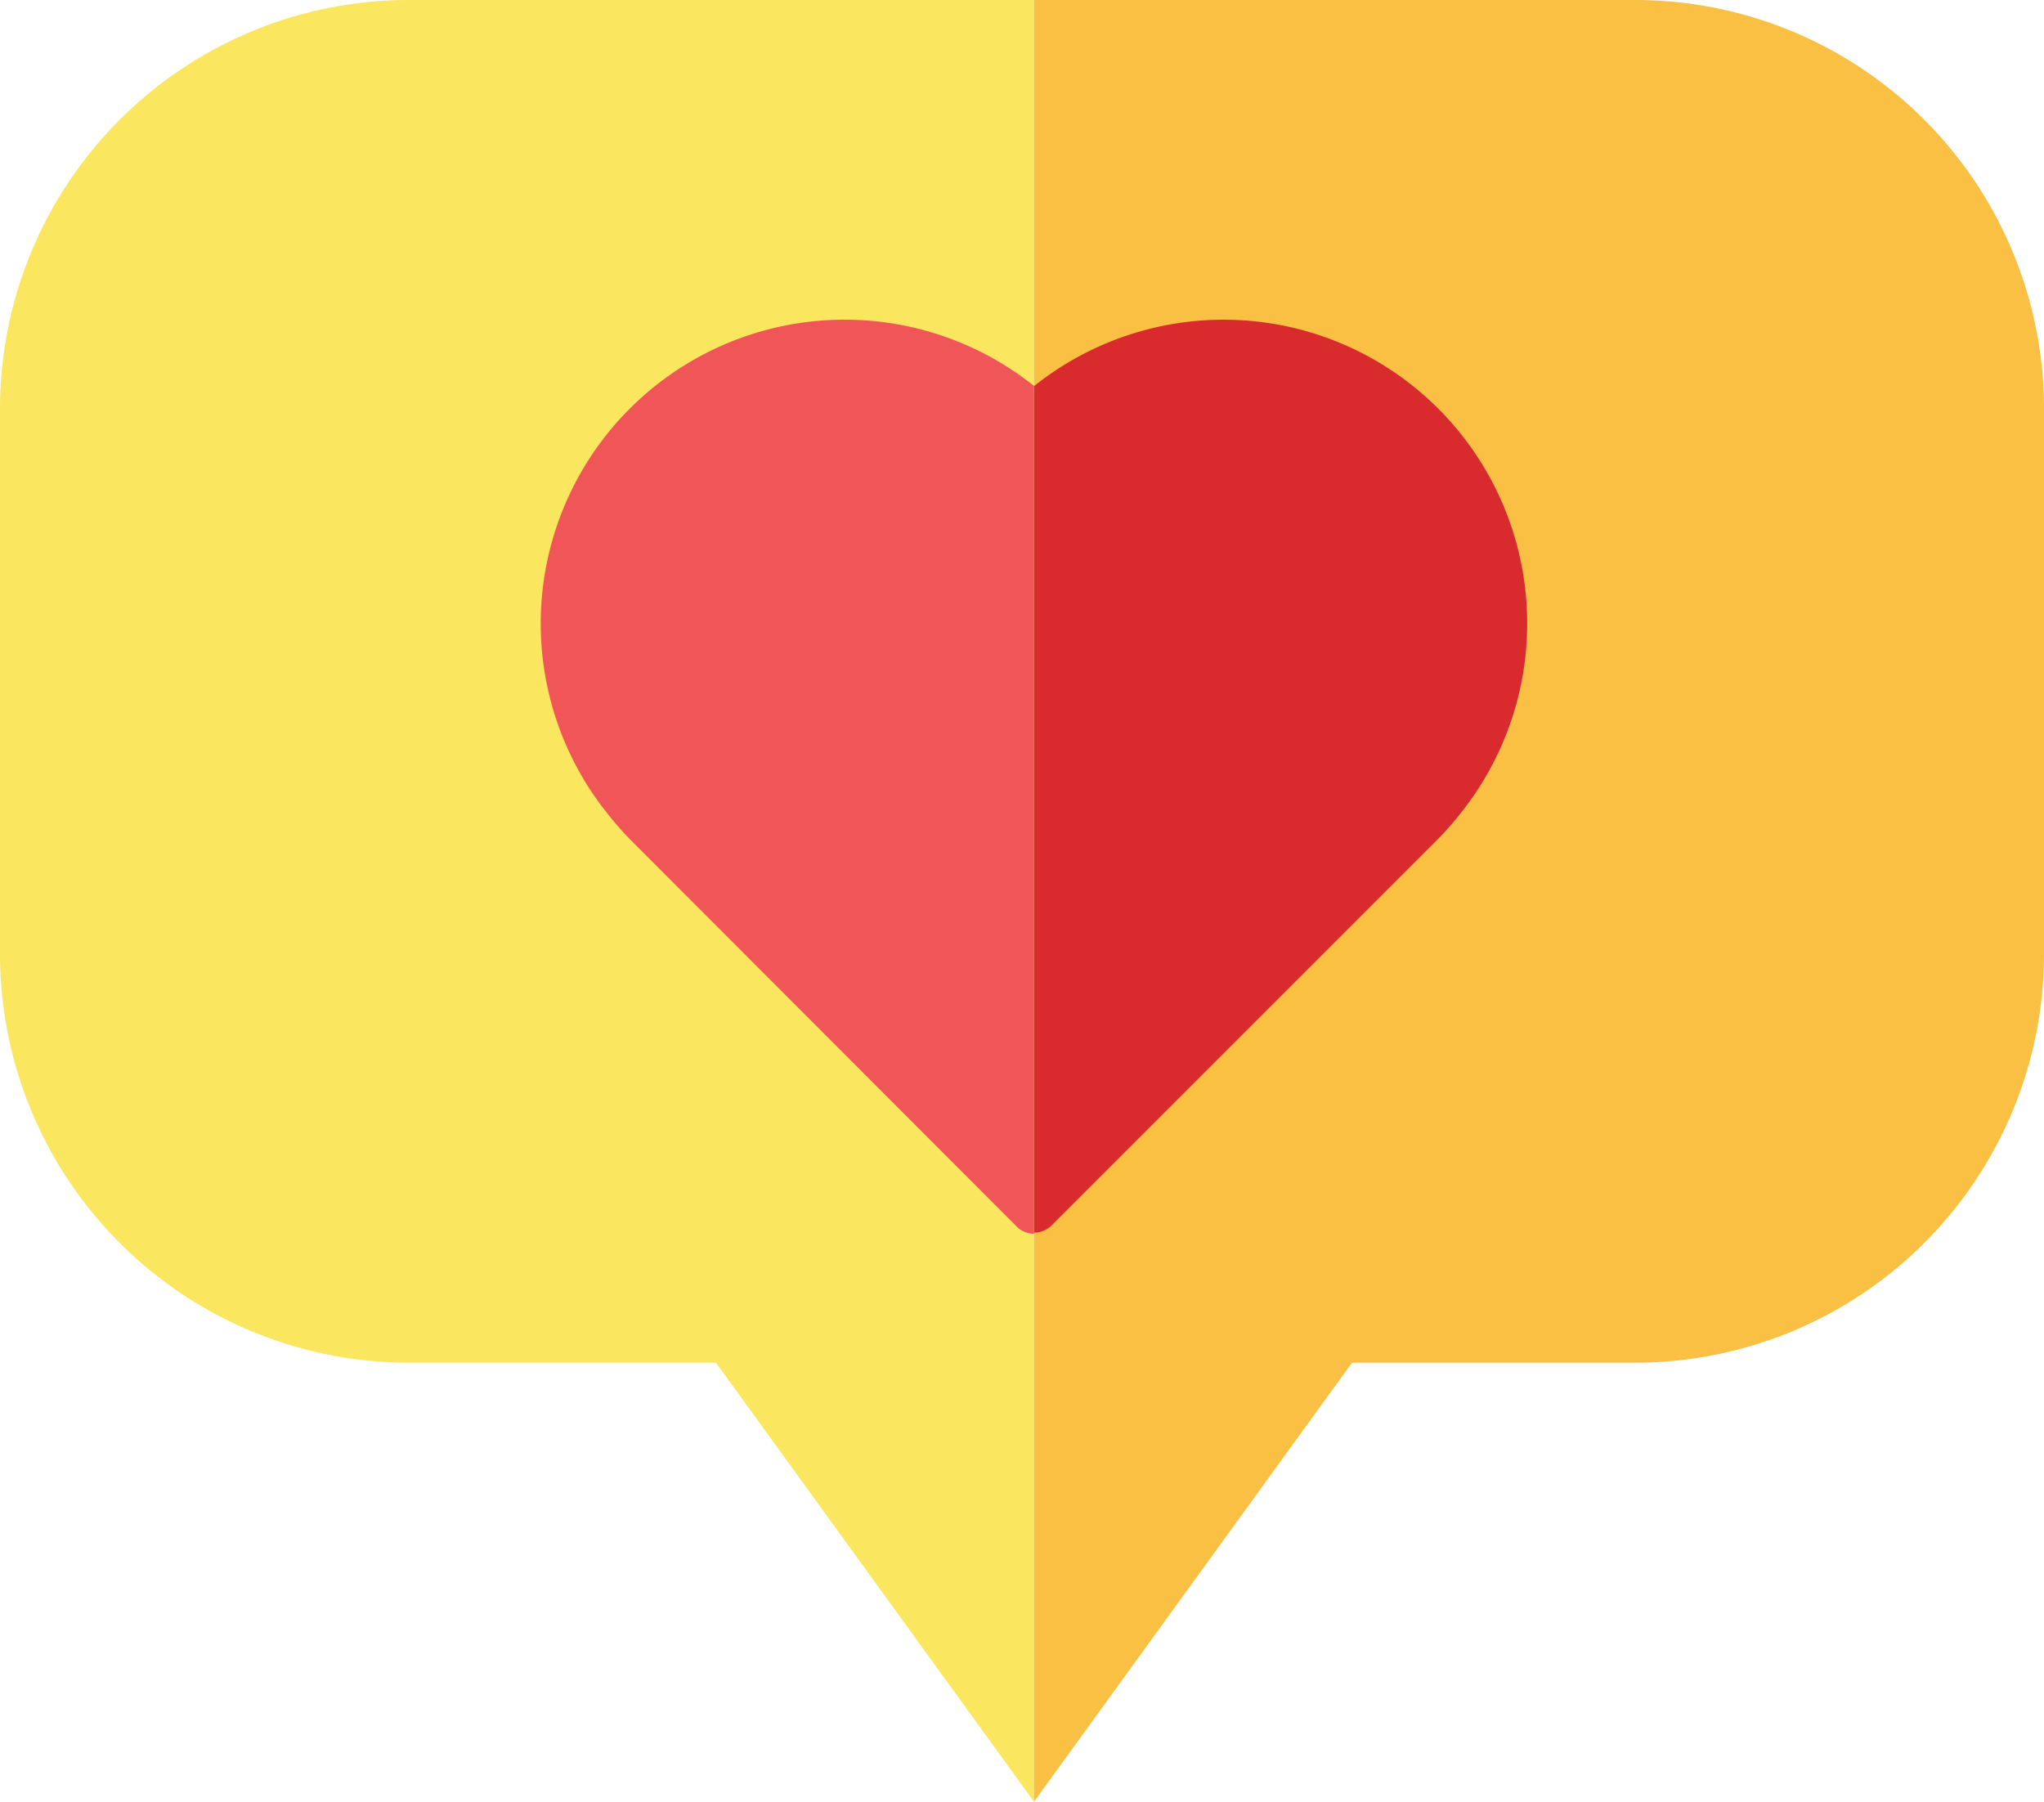
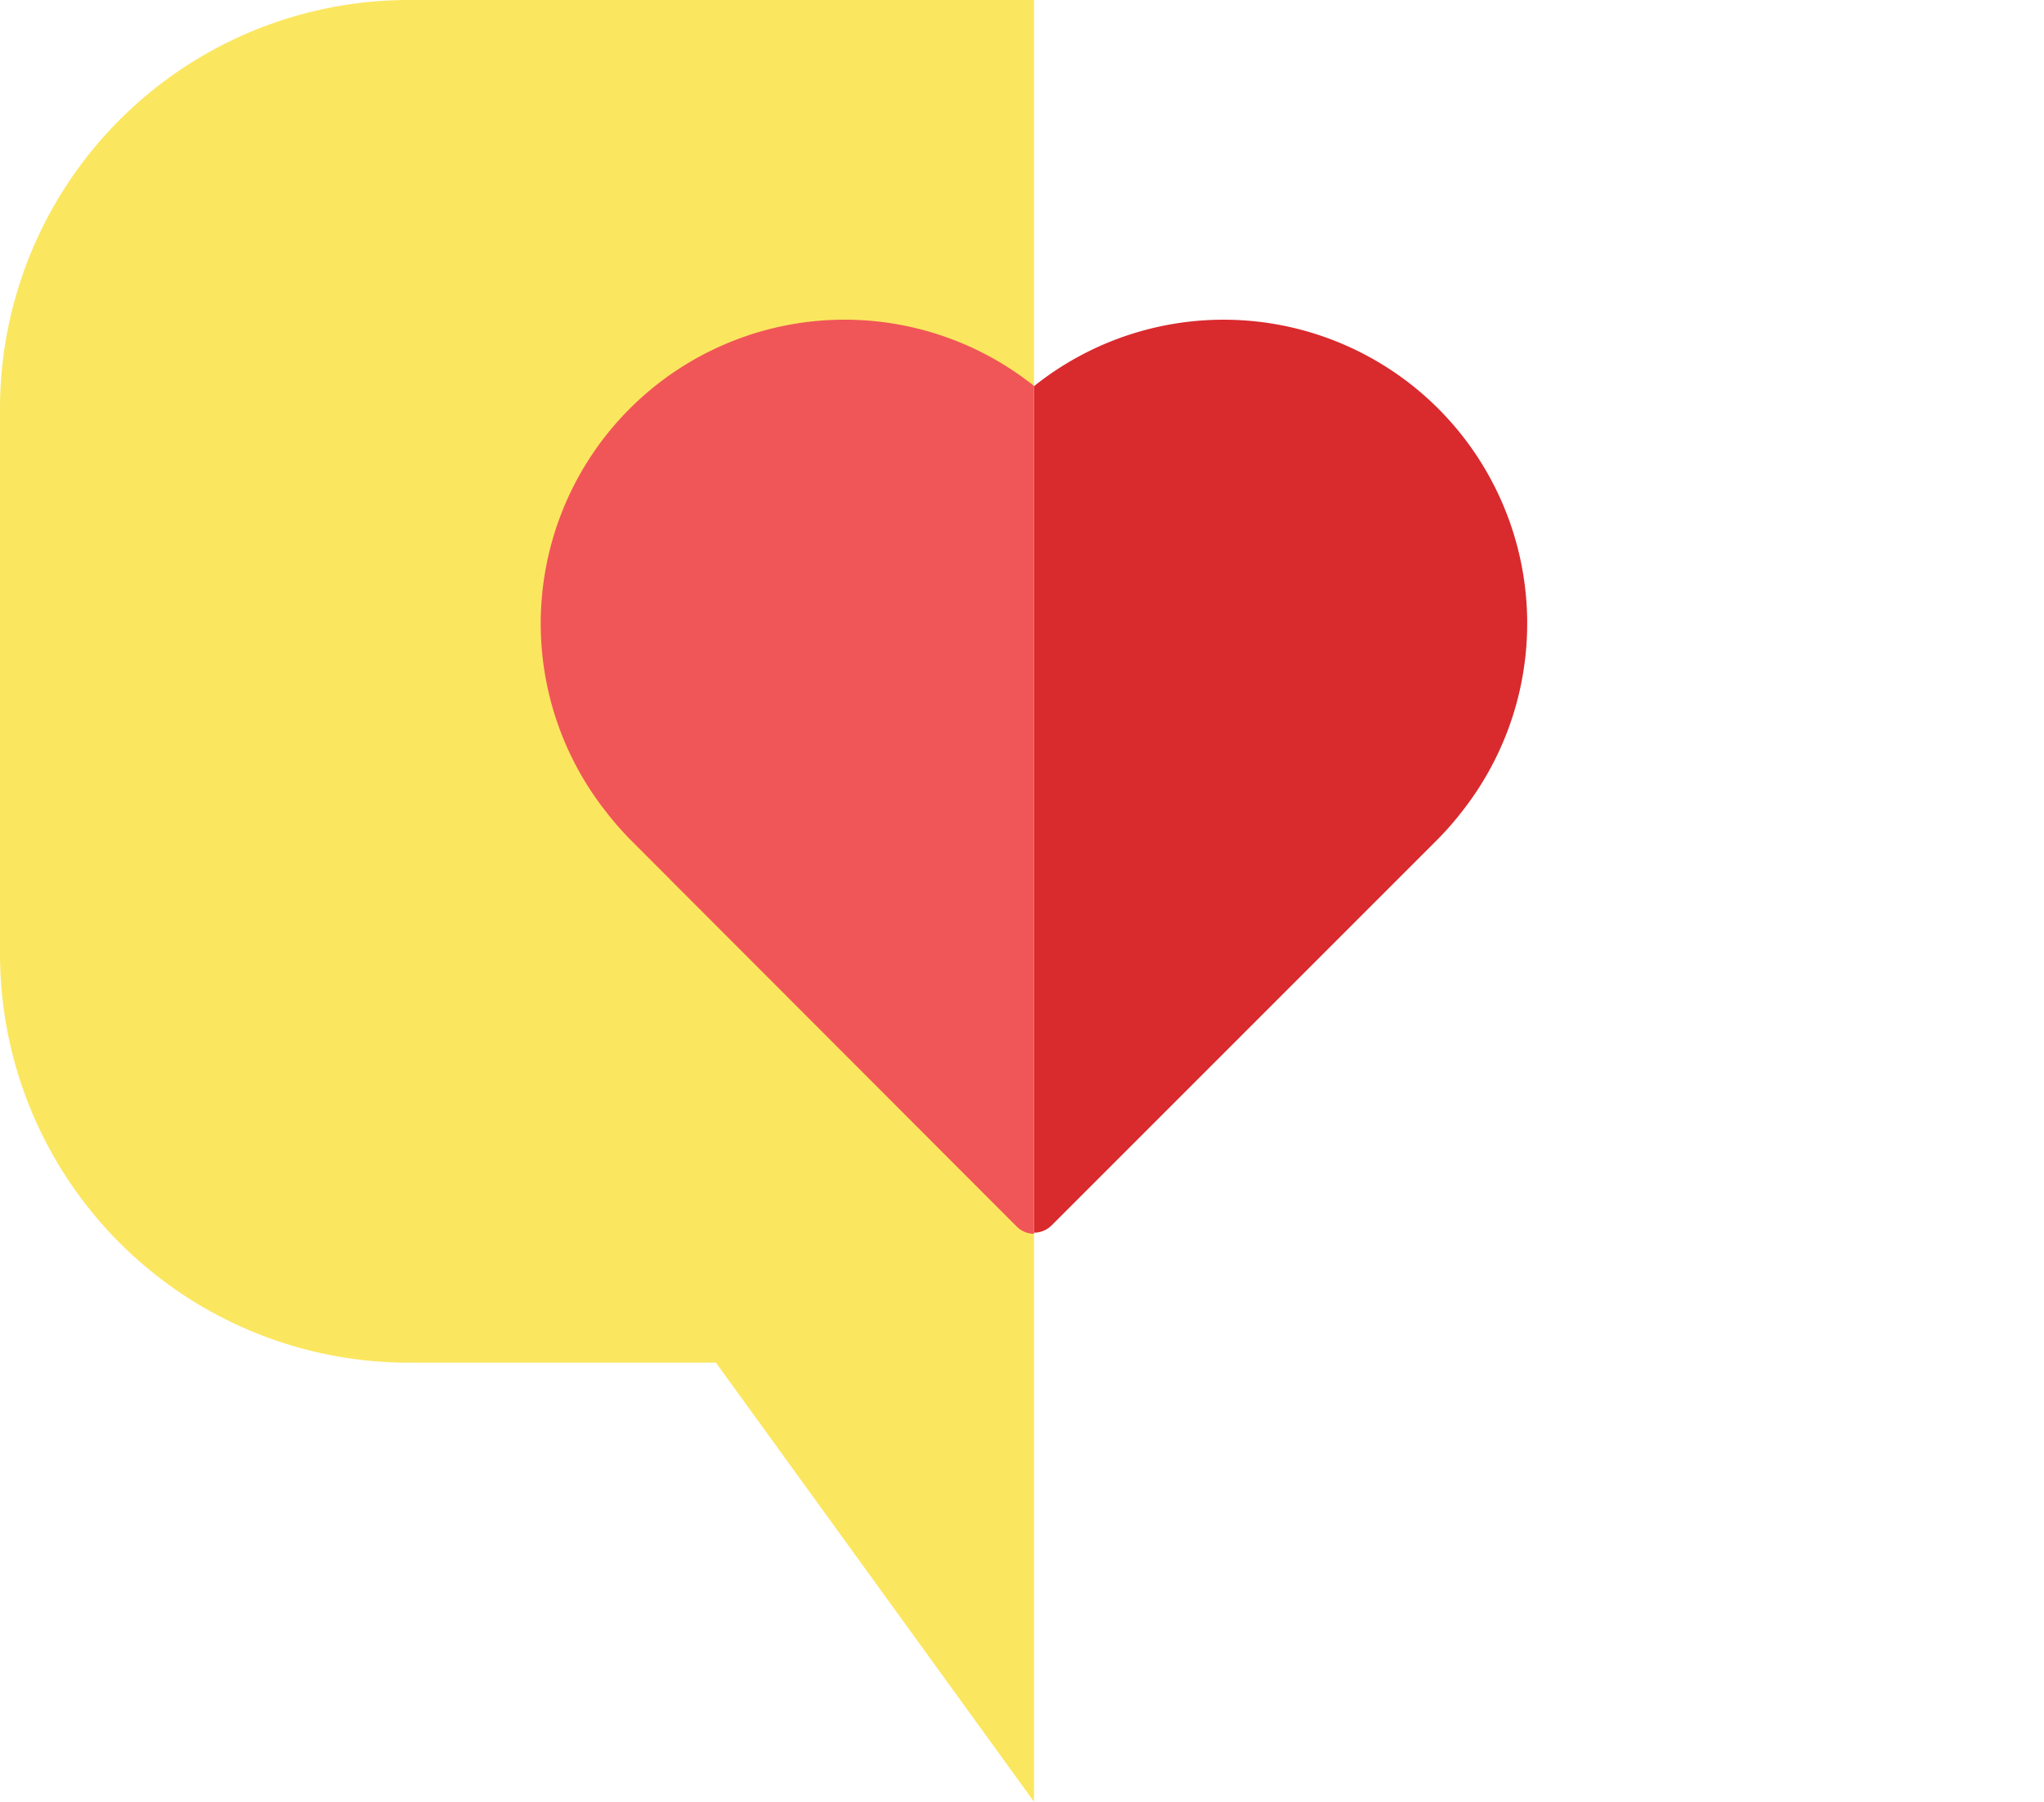
<svg xmlns="http://www.w3.org/2000/svg" viewBox="0 0 75 66.11">
  <defs>
    <style>.cls-1{fill:#fbe660;}.cls-2{fill:#f9c044;}.cls-3{fill:#d92a2d;}.cls-4{fill:#f05657;}</style>
  </defs>
  <g id="Layer_2" data-name="Layer 2">
    <g id="Layer_1-2" data-name="Layer 1">
      <path class="cls-1" d="M15,0A15,15,0,0,0,0,15V35A15,15,0,0,0,15,50H26.27L37.94,66.11V0Z" />
-       <path class="cls-2" d="M60,0H37.94V66.11h0L49.61,50H60A15,15,0,0,0,75,35V15A15,15,0,0,0,60,0Z" />
      <path class="cls-3" d="M52.78,15a11.14,11.14,0,0,0-14.84-.83h0V45.23a.92.92,0,0,0,.65-.27L52.78,30.77a11.41,11.41,0,0,0,.87-1A11.15,11.15,0,0,0,52.78,15Z" />
      <path class="cls-4" d="M31,11.73a11.15,11.15,0,0,0-8.76,18.06,11.5,11.5,0,0,0,.87,1L37.3,45a.9.9,0,0,0,.64.27V14.16A11.15,11.15,0,0,0,31,11.73Z" />
    </g>
  </g>
</svg>